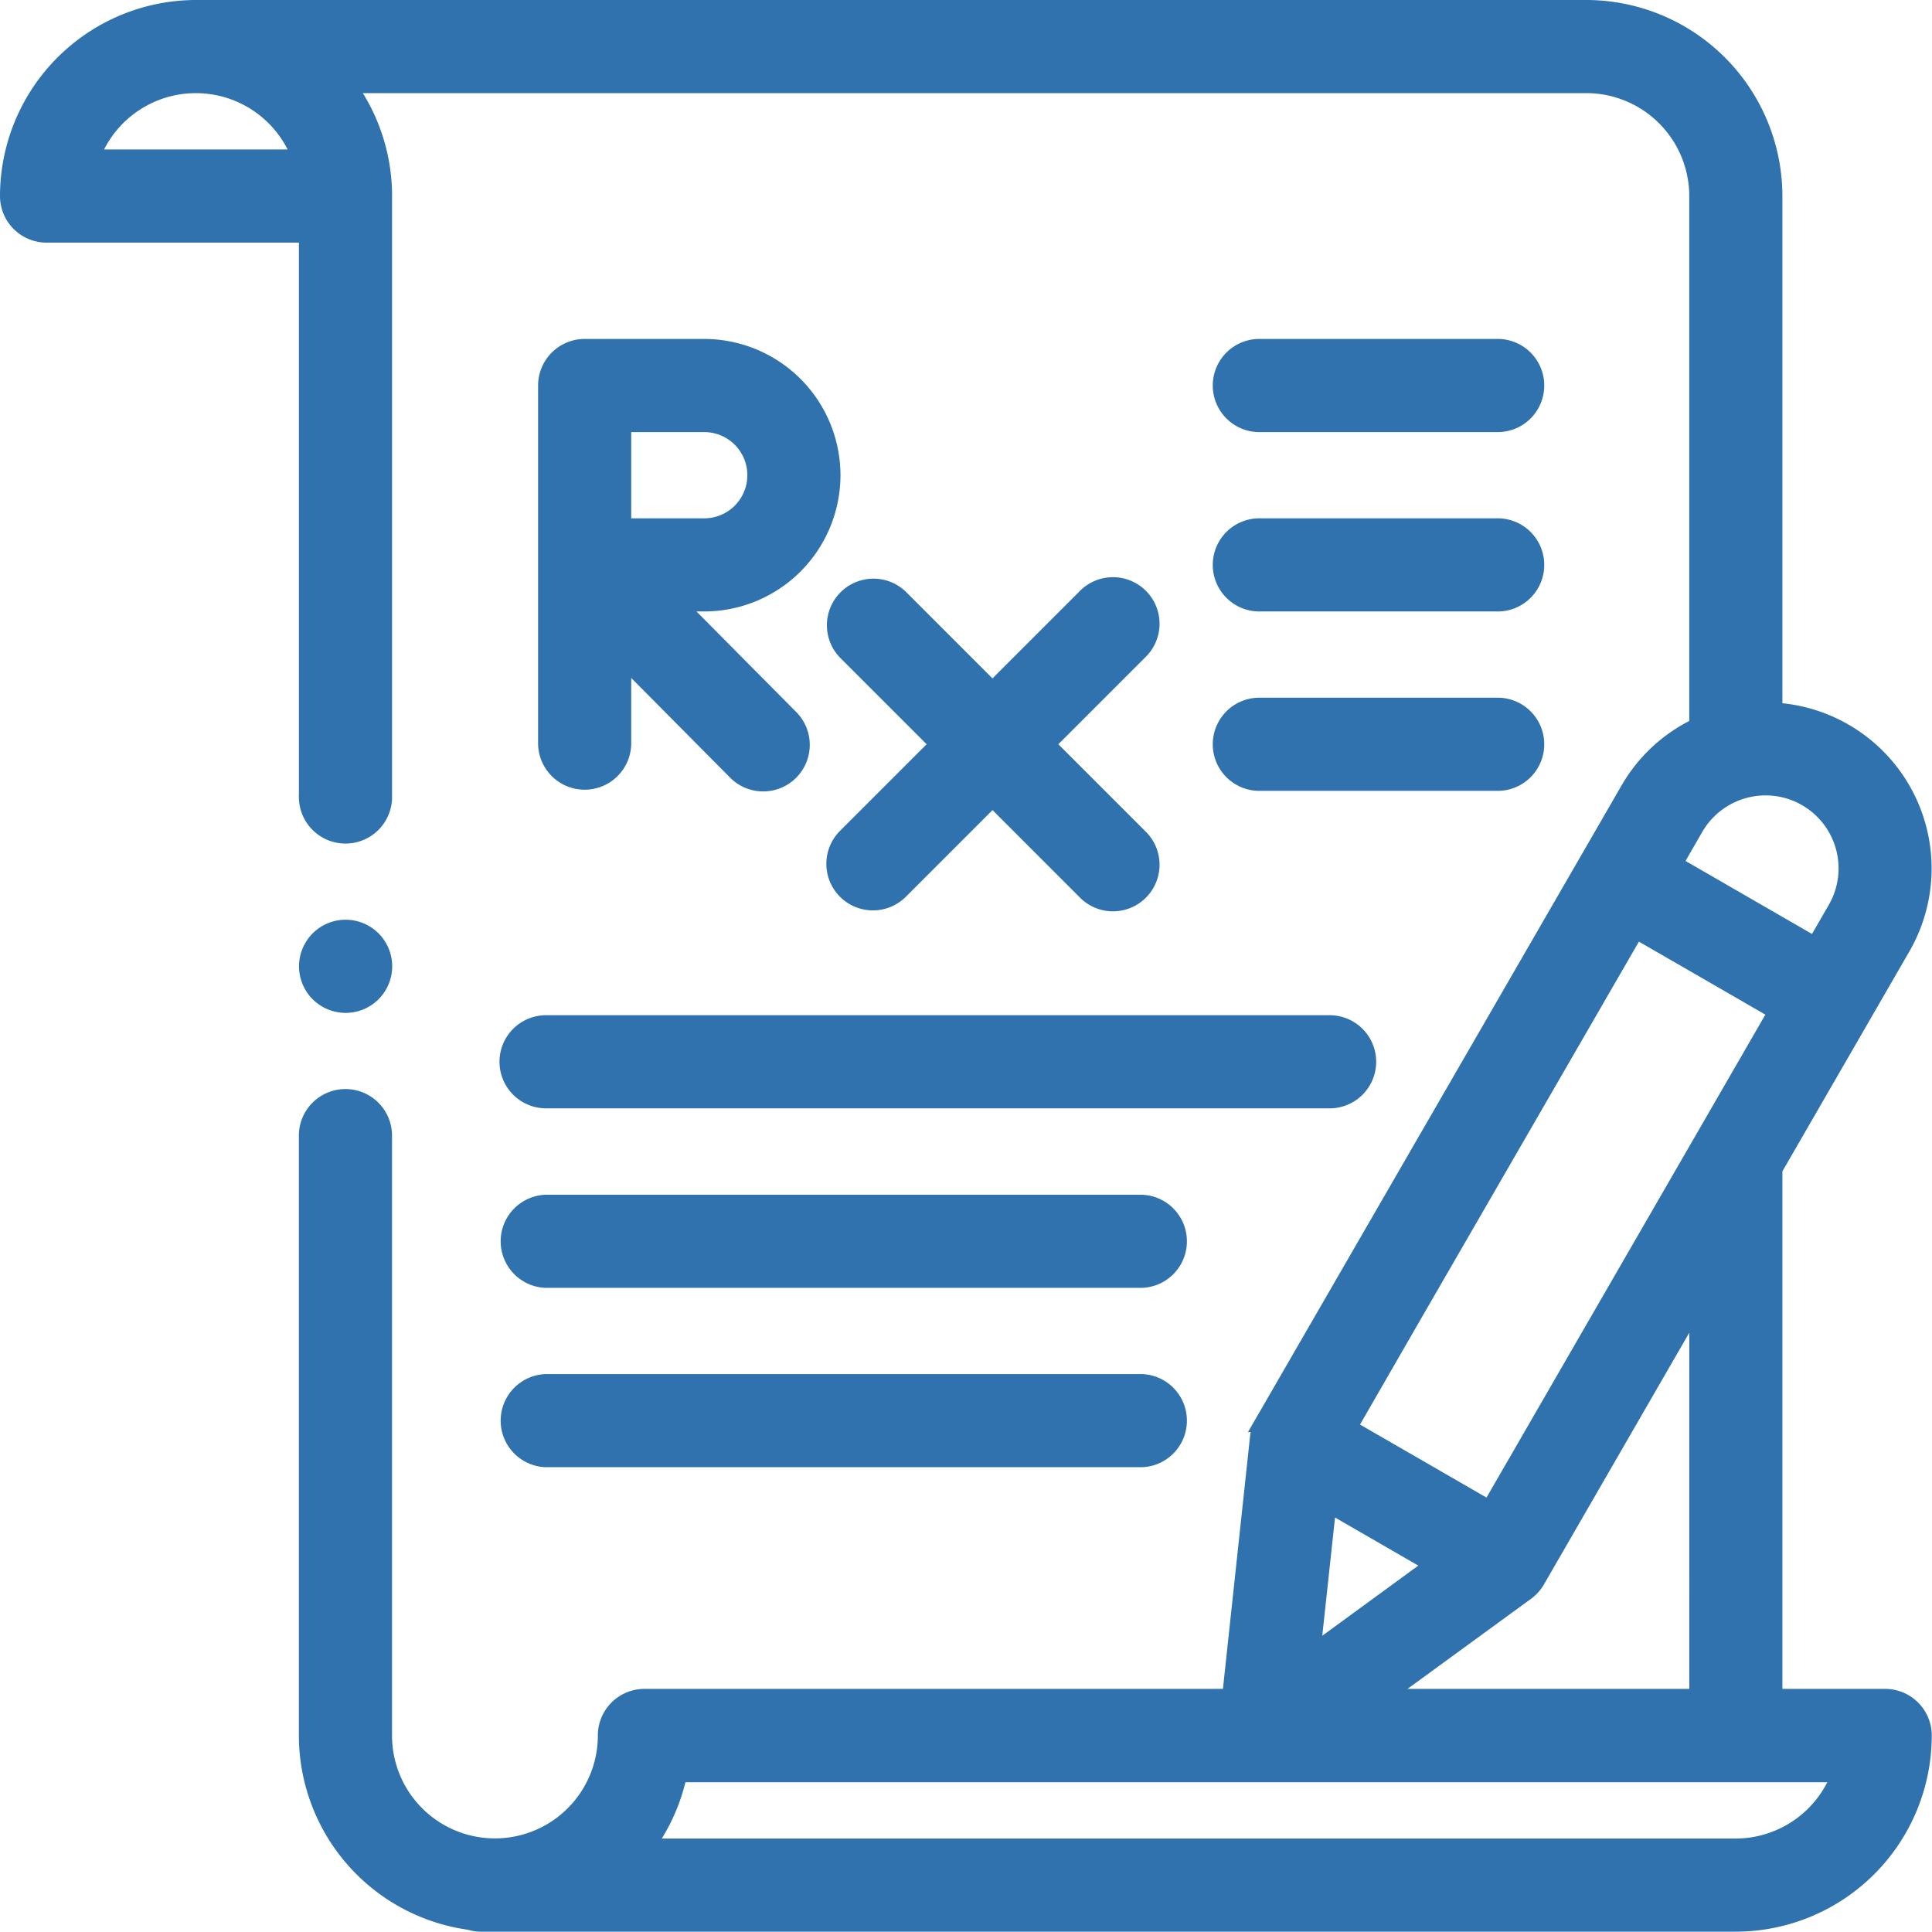
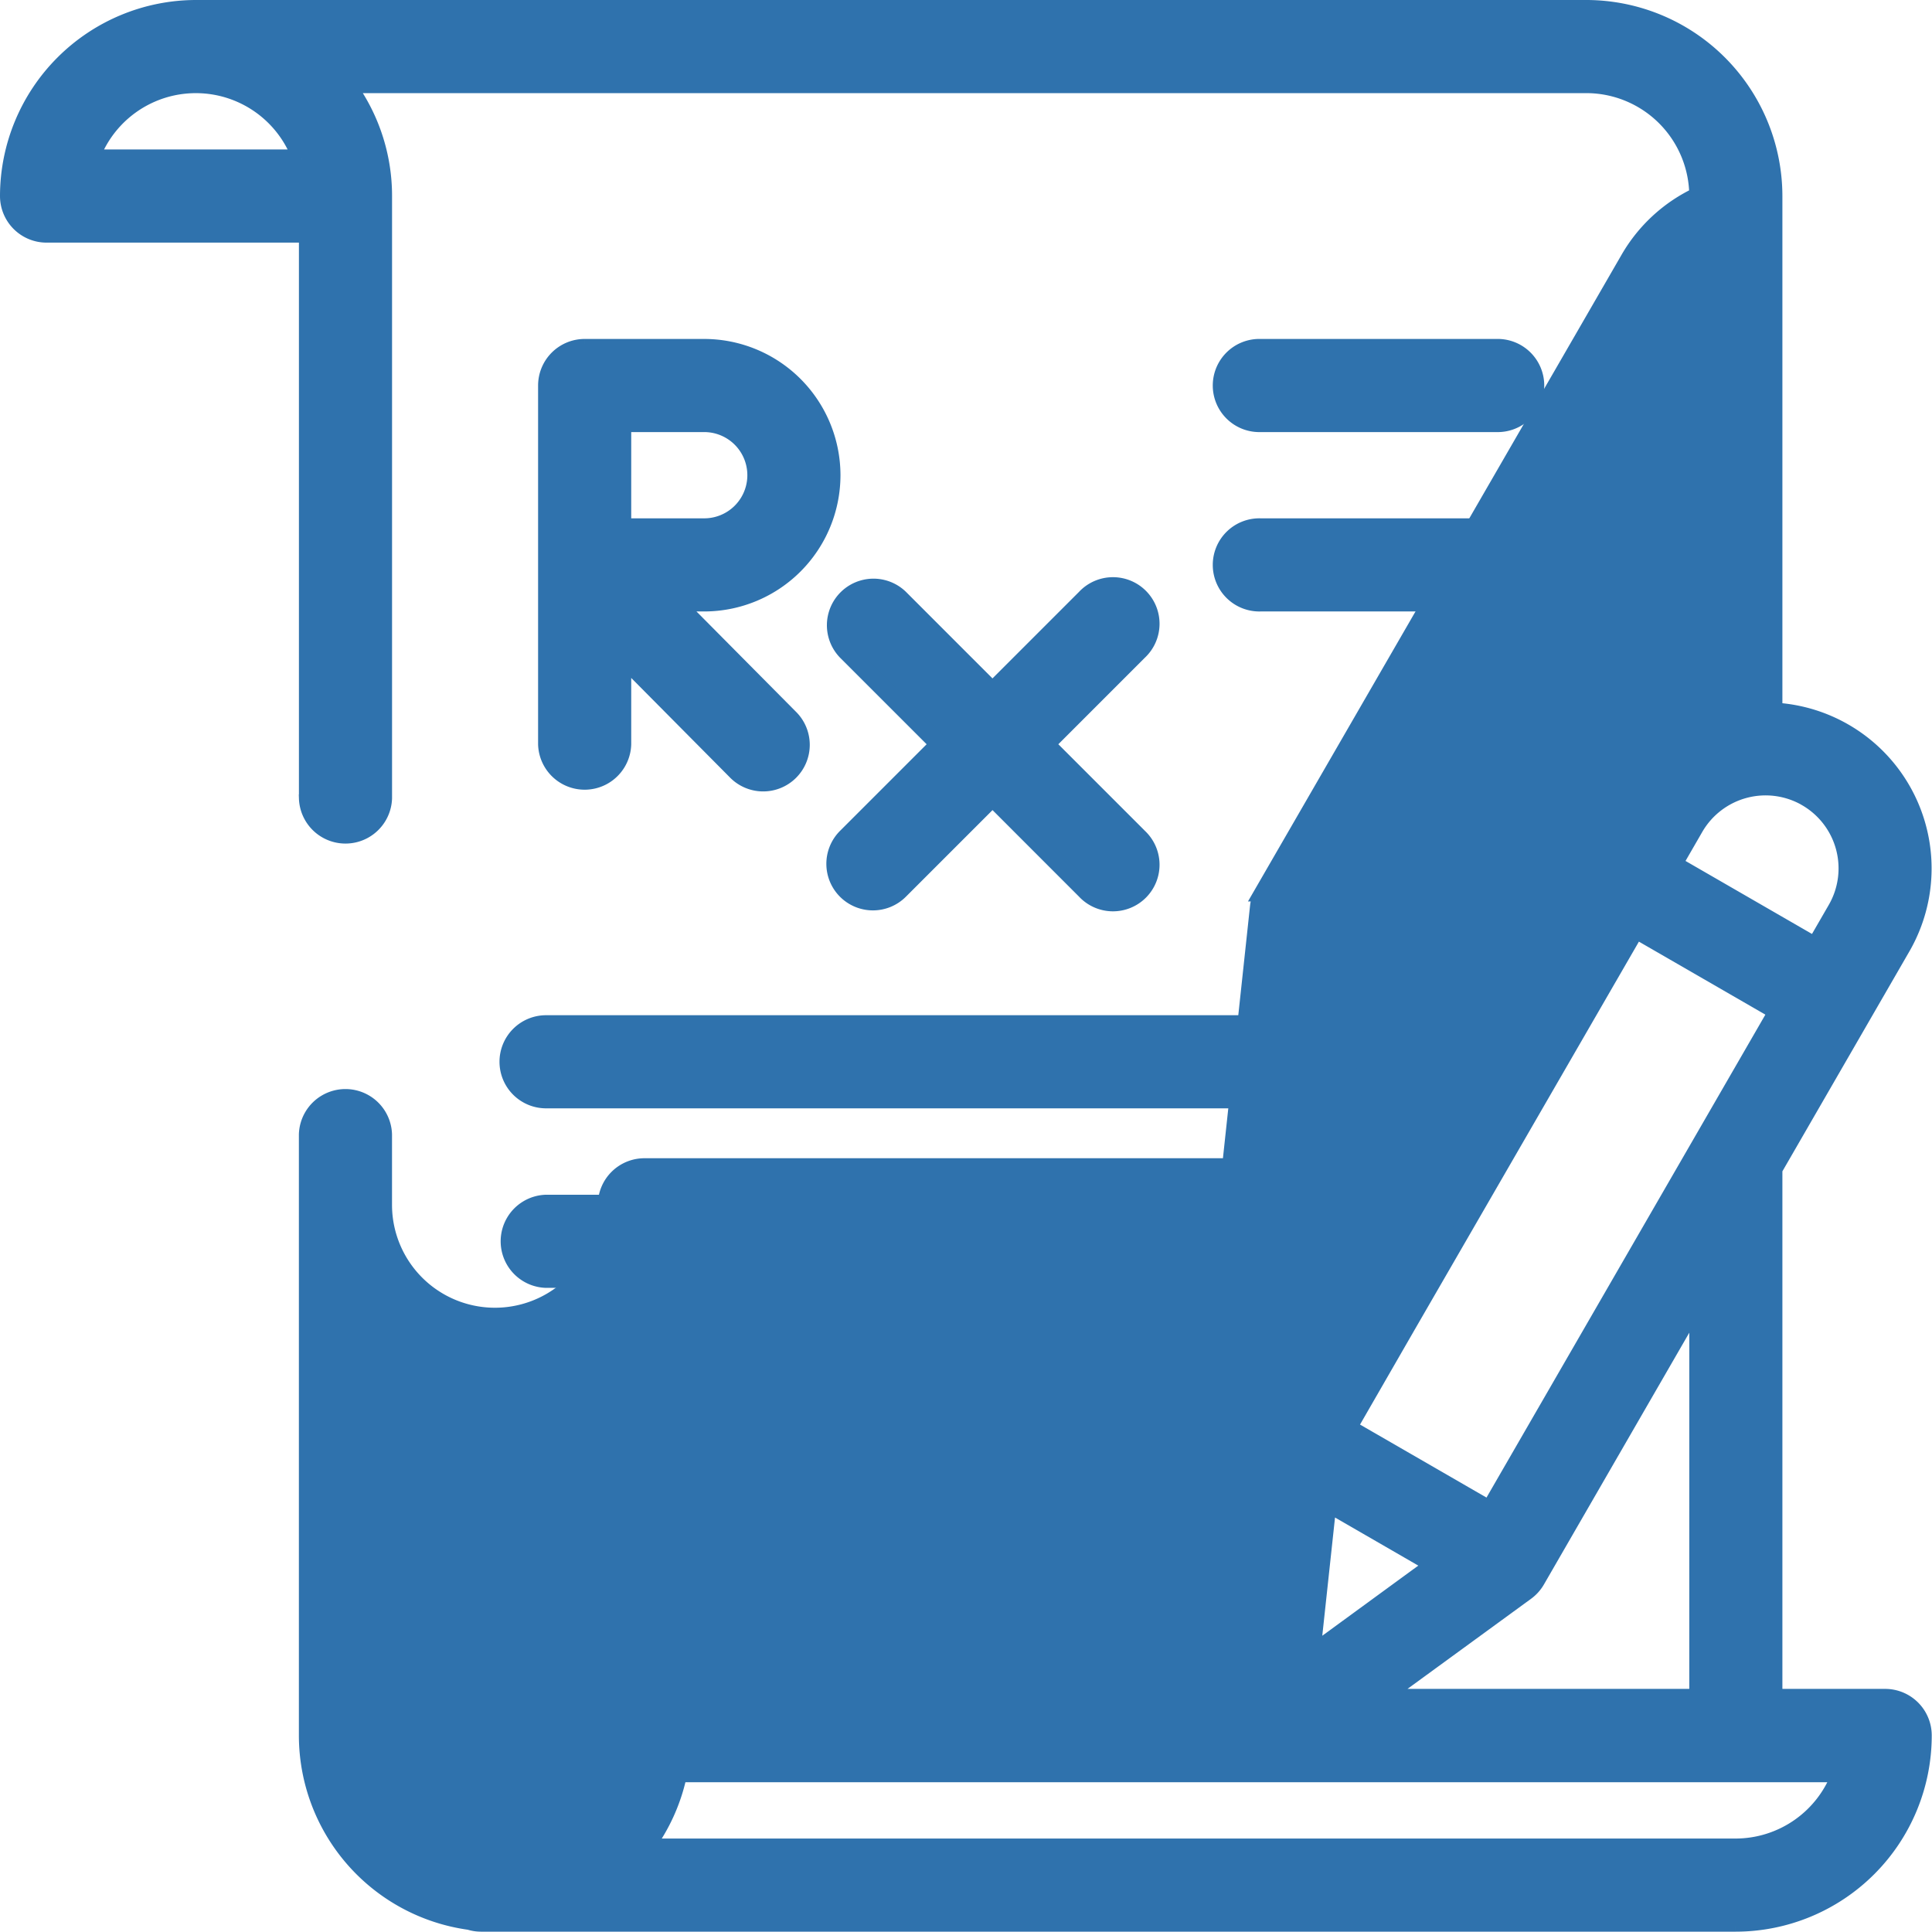
<svg xmlns="http://www.w3.org/2000/svg" width="52.507" height="52.498">
  <g fill="#2f72ad" stroke="#2f72ad" stroke-width=".5">
-     <path d="M51.231 46.15h-3.04V31.767l2.394-4.146 1.089-1.886a4.263 4.263 0 0 0-3.483-6.391V5.328A5.084 5.084 0 0 0 43.113.25H5.327A5.084 5.084 0 0 0 .25 5.328a1.016 1.016 0 0 0 1.015 1.016h7.109v15.348a1.016 1.016 0 0 0 2.031 0V5.328a5.051 5.051 0 0 0-1.018-3.047h33.727a3.05 3.05 0 0 1 3.046 3.047V19.75a4.24 4.24 0 0 0-1.874 1.722l-1.089 1.886-8.847 15.313a1.012 1.012 0 0 0-.129.4l-.76 7.079H17.514a1.016 1.016 0 0 0-1.016 1.016 3.047 3.047 0 1 1-6.094 0V30.832a1.016 1.016 0 0 0-2.031 0V47.17a5.084 5.084 0 0 0 4.392 5.03 1.011 1.011 0 0 0 .307.048h34.1a5.084 5.084 0 0 0 5.078-5.078 1.016 1.016 0 0 0-1.019-1.02ZM8.2 4.312H2.45a3.047 3.047 0 0 1 5.745 0Zm40.9 17.354a2.234 2.234 0 0 1 .818 3.052l-.581 1.006-1.935-1.117-1.935-1.117.581-1.007a2.238 2.238 0 0 1 3.052-.818Zm-10.9 14.4 6.25-10.816 1.935 1.117 1.935 1.117-7.829 13.558-3.87-2.234Zm-2.125 4.768 2.928 1.691-3.376 2.466Zm5.387 2.416a1.015 1.015 0 0 0 .281-.312l4.418-7.652V46.15h-8.676Zm5.708 6.967H17.512a5.056 5.056 0 0 0 .916-2.031h31.613a3.051 3.051 0 0 1-2.872 2.031Zm0 0" data-name="Path 540" />
+     <path d="M51.231 46.15h-3.04V31.767l2.394-4.146 1.089-1.886a4.263 4.263 0 0 0-3.483-6.391V5.328A5.084 5.084 0 0 0 43.113.25H5.327A5.084 5.084 0 0 0 .25 5.328a1.016 1.016 0 0 0 1.015 1.016h7.109v15.348a1.016 1.016 0 0 0 2.031 0V5.328a5.051 5.051 0 0 0-1.018-3.047h33.727a3.05 3.05 0 0 1 3.046 3.047a4.24 4.24 0 0 0-1.874 1.722l-1.089 1.886-8.847 15.313a1.012 1.012 0 0 0-.129.4l-.76 7.079H17.514a1.016 1.016 0 0 0-1.016 1.016 3.047 3.047 0 1 1-6.094 0V30.832a1.016 1.016 0 0 0-2.031 0V47.17a5.084 5.084 0 0 0 4.392 5.03 1.011 1.011 0 0 0 .307.048h34.1a5.084 5.084 0 0 0 5.078-5.078 1.016 1.016 0 0 0-1.019-1.02ZM8.2 4.312H2.45a3.047 3.047 0 0 1 5.745 0Zm40.9 17.354a2.234 2.234 0 0 1 .818 3.052l-.581 1.006-1.935-1.117-1.935-1.117.581-1.007a2.238 2.238 0 0 1 3.052-.818Zm-10.9 14.4 6.25-10.816 1.935 1.117 1.935 1.117-7.829 13.558-3.87-2.234Zm-2.125 4.768 2.928 1.691-3.376 2.466Zm5.387 2.416a1.015 1.015 0 0 0 .281-.312l4.418-7.652V46.15h-8.676Zm5.708 6.967H17.512a5.056 5.056 0 0 0 .916-2.031h31.613a3.051 3.051 0 0 1-2.872 2.031Zm0 0" data-name="Path 540" />
    <path d="M34.258 11.493h6.413a1.016 1.016 0 1 0 0-2.031h-6.413a1.016 1.016 0 1 0 0 2.031Zm0 0" data-name="Path 541" />
    <path d="M34.258 16.368h6.413a1.016 1.016 0 1 0 0-2.031h-6.413a1.016 1.016 0 1 0 0 2.031Zm0 0" data-name="Path 542" />
-     <path d="M34.258 21.243h6.413a1.016 1.016 0 1 0 0-2.031h-6.413a1.016 1.016 0 1 0 0 2.031Zm0 0" data-name="Path 543" />
    <path d="M13.825 28.856a1.016 1.016 0 0 0 1.016 1.016h21.326a1.016 1.016 0 0 0 0-2.031H14.841a1.016 1.016 0 0 0-1.016 1.015Zm0 0" data-name="Path 544" />
    <path d="M14.841 34.751h16.182a1.016 1.016 0 0 0 0-2.031H14.841a1.016 1.016 0 0 0 0 2.031Zm0 0" data-name="Path 545" />
    <path d="M14.841 39.625h16.182a1.016 1.016 0 0 0 0-2.031H14.841a1.016 1.016 0 0 0 0 2.031Zm0 0" data-name="Path 546" />
    <path d="M22.592 12.915a3.457 3.457 0 0 0-3.453-3.453h-3.25a1.016 1.016 0 0 0-1.015 1.016v9.75a1.016 1.016 0 0 0 2.031 0v-2.41l3.1 3.125a1.016 1.016 0 1 0 1.442-1.431l-3.119-3.144h.812a3.457 3.457 0 0 0 3.452-3.453Zm-5.687-1.422h2.234a1.422 1.422 0 0 1 0 2.844h-2.234Zm0 0" data-name="Path 547" />
    <path d="M23.006 24.195a1.016 1.016 0 0 0 1.436 0l2.532-2.532 2.531 2.532a1.016 1.016 0 1 0 1.436-1.436l-2.532-2.532 2.532-2.532a1.016 1.016 0 1 0-1.436-1.436l-2.532 2.532-2.531-2.532a1.016 1.016 0 0 0-1.437 1.436l2.532 2.532-2.532 2.532a1.016 1.016 0 0 0 .001 1.436Zm0 0" data-name="Path 548" />
-     <path d="M9.39 27.278a1.016 1.016 0 1 0-.718-.3 1.024 1.024 0 0 0 .718.3Zm0 0" data-name="Path 549" />
  </g>
</svg>